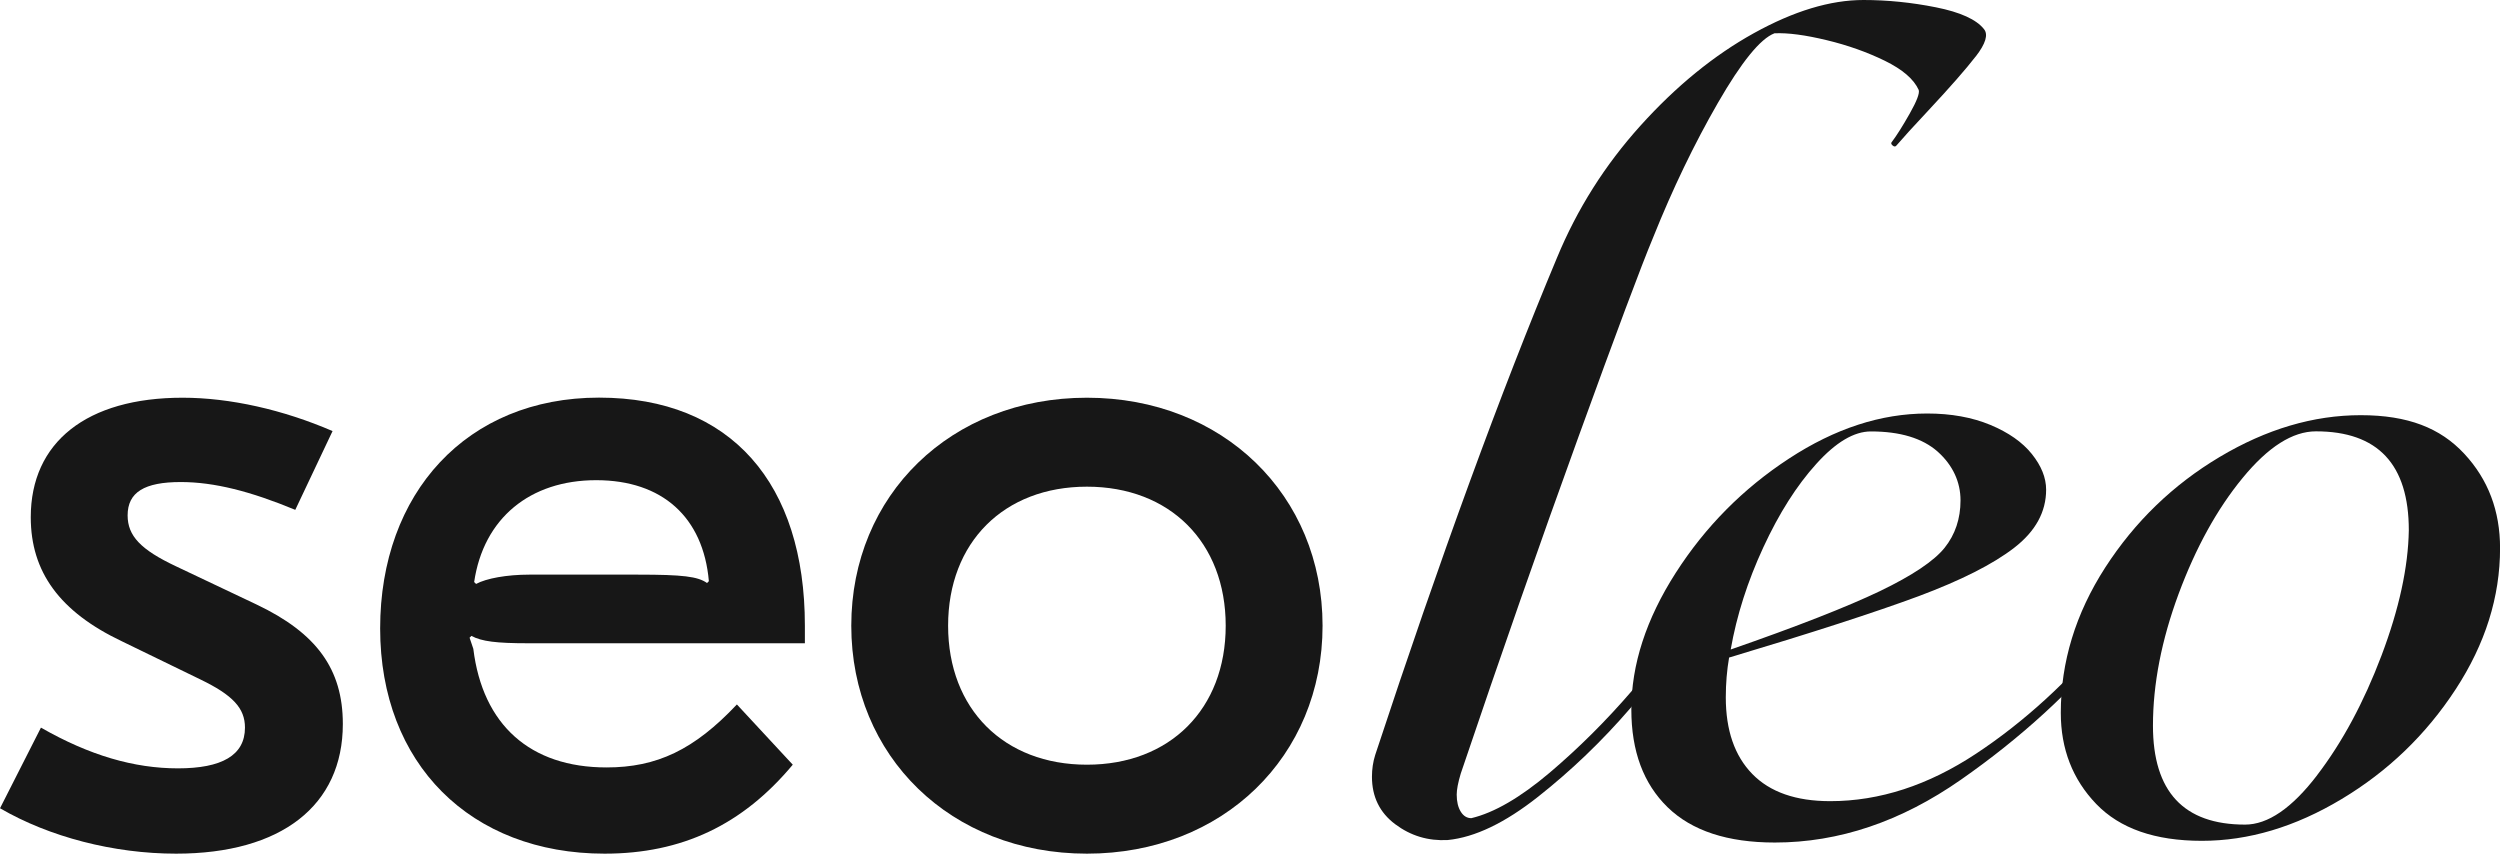
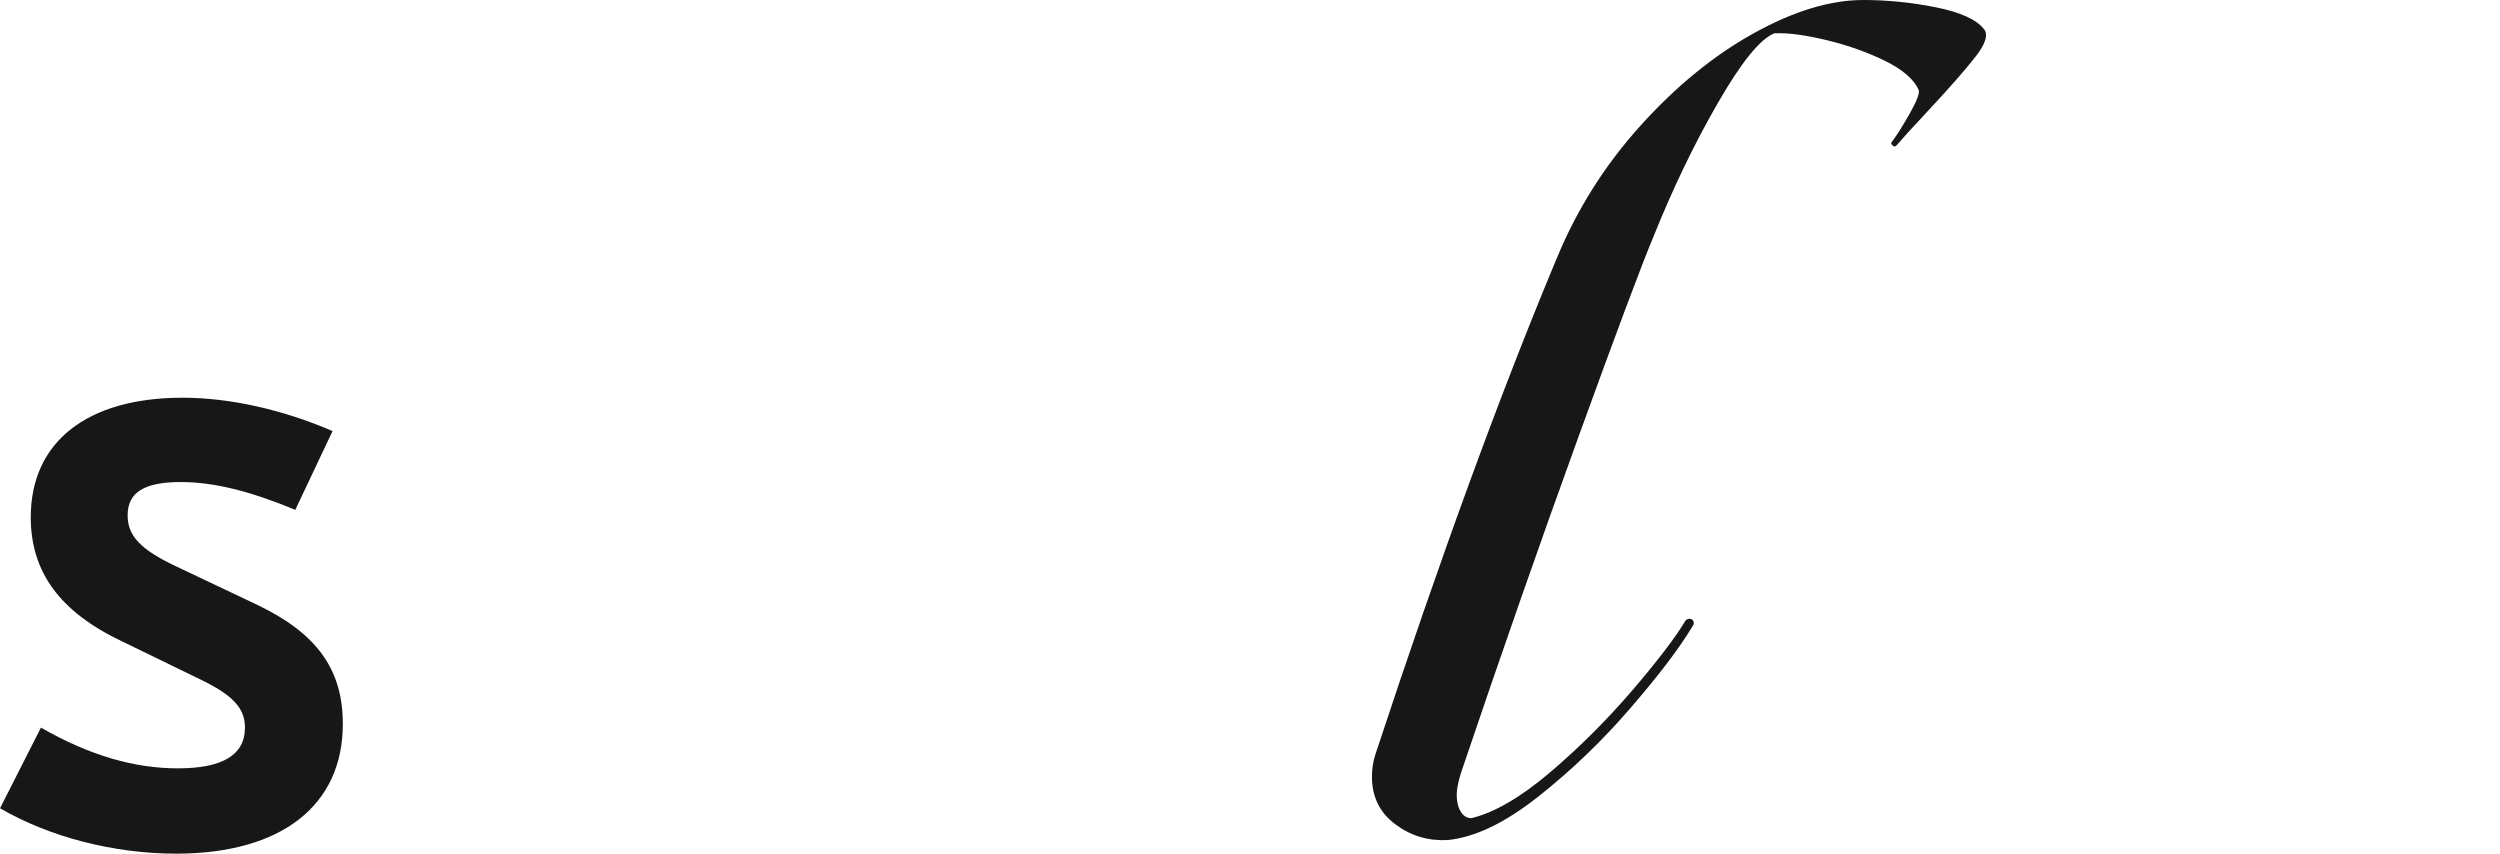
<svg xmlns="http://www.w3.org/2000/svg" width="82" height="28" viewBox="0 0 82 28" fill="none">
  <path d="M64.805 1.849C64.483 2.266 63.966 2.856 63.255 3.618C62.756 4.15 62.409 4.532 62.213 4.762C62.178 4.814 62.133 4.819 62.08 4.774C62.028 4.73 62.017 4.69 62.053 4.655C62.213 4.442 62.409 4.132 62.64 3.723C62.871 3.315 62.969 3.058 62.934 2.951C62.773 2.596 62.404 2.279 61.824 1.994C61.244 1.711 60.609 1.484 59.913 1.317C59.218 1.149 58.648 1.072 58.203 1.092C57.739 1.269 57.121 2.031 56.345 3.378C55.569 4.725 54.861 6.196 54.221 7.793C53.829 8.732 53.008 10.923 51.762 14.361C50.514 17.801 49.231 21.471 47.913 25.372C47.822 25.674 47.78 25.904 47.78 26.064C47.78 26.294 47.825 26.481 47.913 26.623C48.001 26.766 48.119 26.836 48.259 26.836C49.008 26.658 49.864 26.161 50.826 25.347C51.787 24.532 52.686 23.635 53.525 22.661C54.361 21.686 54.951 20.914 55.29 20.347C55.325 20.312 55.371 20.295 55.423 20.295C55.476 20.295 55.516 20.322 55.544 20.375C55.572 20.427 55.556 20.49 55.504 20.56C55.077 21.269 54.399 22.161 53.472 23.233C52.546 24.307 51.539 25.272 50.452 26.131C49.364 26.991 48.375 27.465 47.486 27.553C46.843 27.588 46.271 27.415 45.761 27.033C45.254 26.653 45 26.134 45 25.477C45 25.229 45.035 24.989 45.108 24.759C47.247 18.271 49.234 12.837 51.069 8.455C51.73 6.858 52.641 5.414 53.809 4.12C54.976 2.826 56.214 1.816 57.525 1.089C58.836 0.362 60.034 0 61.121 0C61.904 0 62.698 0.08 63.499 0.24C64.3 0.4 64.827 0.64 65.076 0.957C65.219 1.134 65.129 1.432 64.807 1.849H64.805Z" fill="#171717" />
-   <path d="M69.305 20.694C69.358 20.694 69.393 20.721 69.413 20.774C69.43 20.826 69.413 20.889 69.36 20.959C67.969 22.66 66.289 24.199 64.32 25.573C62.352 26.948 60.315 27.635 58.214 27.635C56.664 27.635 55.492 27.25 54.698 26.478C53.905 25.706 53.508 24.639 53.508 23.272C53.508 21.801 53.992 20.307 54.964 18.79C55.936 17.274 57.174 16.024 58.681 15.04C60.185 14.056 61.696 13.563 63.211 13.563C63.994 13.563 64.684 13.688 65.282 13.936C65.88 14.186 66.334 14.503 66.646 14.893C66.957 15.282 67.113 15.672 67.113 16.062C67.113 16.789 66.766 17.424 66.071 17.963C65.375 18.503 64.323 19.035 62.917 19.56C61.508 20.082 59.441 20.752 56.714 21.568C56.644 21.976 56.606 22.41 56.606 22.873C56.606 23.954 56.895 24.791 57.475 25.386C58.055 25.981 58.907 26.278 60.029 26.278C61.651 26.278 63.246 25.758 64.815 24.721C66.382 23.685 67.836 22.358 69.172 20.744C69.207 20.709 69.252 20.692 69.305 20.692V20.694ZM59.575 15.215C58.932 15.925 58.354 16.836 57.837 17.953C57.32 19.07 56.963 20.187 56.767 21.304C58.959 20.542 60.589 19.902 61.659 19.39C62.728 18.875 63.437 18.4 63.783 17.968C64.13 17.534 64.305 17.014 64.305 16.412C64.305 15.81 64.054 15.26 63.557 14.815C63.057 14.373 62.327 14.151 61.365 14.151C60.812 14.151 60.215 14.505 59.575 15.215Z" fill="#171717" />
-   <path d="M68.756 26.37C67.981 25.563 67.594 24.566 67.594 23.38C67.594 21.713 68.078 20.127 69.05 18.617C70.022 17.111 71.272 15.902 72.807 14.987C74.338 14.075 75.88 13.618 77.432 13.618C78.984 13.618 80.044 14.04 80.827 14.882C81.611 15.724 82.002 16.756 82.002 17.98C82.002 19.577 81.518 21.119 80.546 22.608C79.574 24.097 78.326 25.298 76.804 26.21C75.28 27.125 73.753 27.579 72.219 27.579C70.685 27.579 69.532 27.177 68.756 26.37ZM76.001 25.426C76.829 24.344 77.532 23.037 78.113 21.503C78.693 19.969 78.989 18.6 79.009 17.393C79.009 15.23 77.995 14.148 75.963 14.148C75.197 14.148 74.394 14.658 73.558 15.677C72.719 16.696 72.021 17.965 71.458 19.48C70.898 20.996 70.617 22.435 70.617 23.802C70.617 25.965 71.624 27.047 73.638 27.047C74.386 27.047 75.175 26.508 76.003 25.426H76.001Z" fill="#171717" />
  <path d="M0 26.512L1.343 23.866C2.933 24.777 4.399 25.202 5.836 25.202C7.272 25.202 8.035 24.777 8.035 23.866C8.035 23.229 7.639 22.801 6.569 22.284L4.003 21.037C1.956 20.066 1.009 18.756 1.009 16.965C1.009 14.504 2.843 13.045 5.989 13.045C7.546 13.045 9.288 13.44 10.908 14.139L9.685 16.723C8.219 16.116 7.028 15.811 5.929 15.811C4.738 15.811 4.186 16.145 4.186 16.905C4.186 17.575 4.613 18.029 5.775 18.576L8.405 19.823C10.391 20.765 11.245 21.952 11.245 23.746C11.245 26.422 9.228 28 5.775 28C3.729 28 1.62 27.453 0.003 26.512H0Z" fill="#171717" />
-   <path d="M26.4 20.522V21.099H17.325C16.286 21.099 15.798 21.04 15.462 20.857L15.402 20.917L15.525 21.282C15.831 23.775 17.388 25.172 19.894 25.172C21.544 25.172 22.767 24.595 24.17 23.106L26.003 25.082C24.354 27.058 22.367 28 19.831 28C15.432 28 12.469 25.052 12.469 20.612C12.469 16.172 15.309 13.042 19.648 13.042C23.987 13.042 26.4 15.868 26.4 20.52V20.522ZM15.555 19.093L15.615 19.153C15.952 18.971 16.622 18.848 17.358 18.848H20.931C22.398 18.848 22.887 18.908 23.191 19.123L23.251 19.063C23.068 16.965 21.724 15.75 19.555 15.75C17.385 15.75 15.859 16.997 15.552 19.093H15.555Z" fill="#171717" />
-   <path d="M43.38 20.523C43.38 24.81 40.111 28 35.651 28C31.191 28 27.922 24.808 27.922 20.523C27.922 16.238 31.191 13.045 35.651 13.045C40.111 13.045 43.38 16.238 43.38 20.523ZM31.098 20.523C31.098 23.259 32.931 25.082 35.651 25.082C38.37 25.082 40.203 23.259 40.203 20.523C40.203 17.787 38.37 15.963 35.651 15.963C32.931 15.963 31.098 17.787 31.098 20.523Z" fill="#171717" />
</svg>